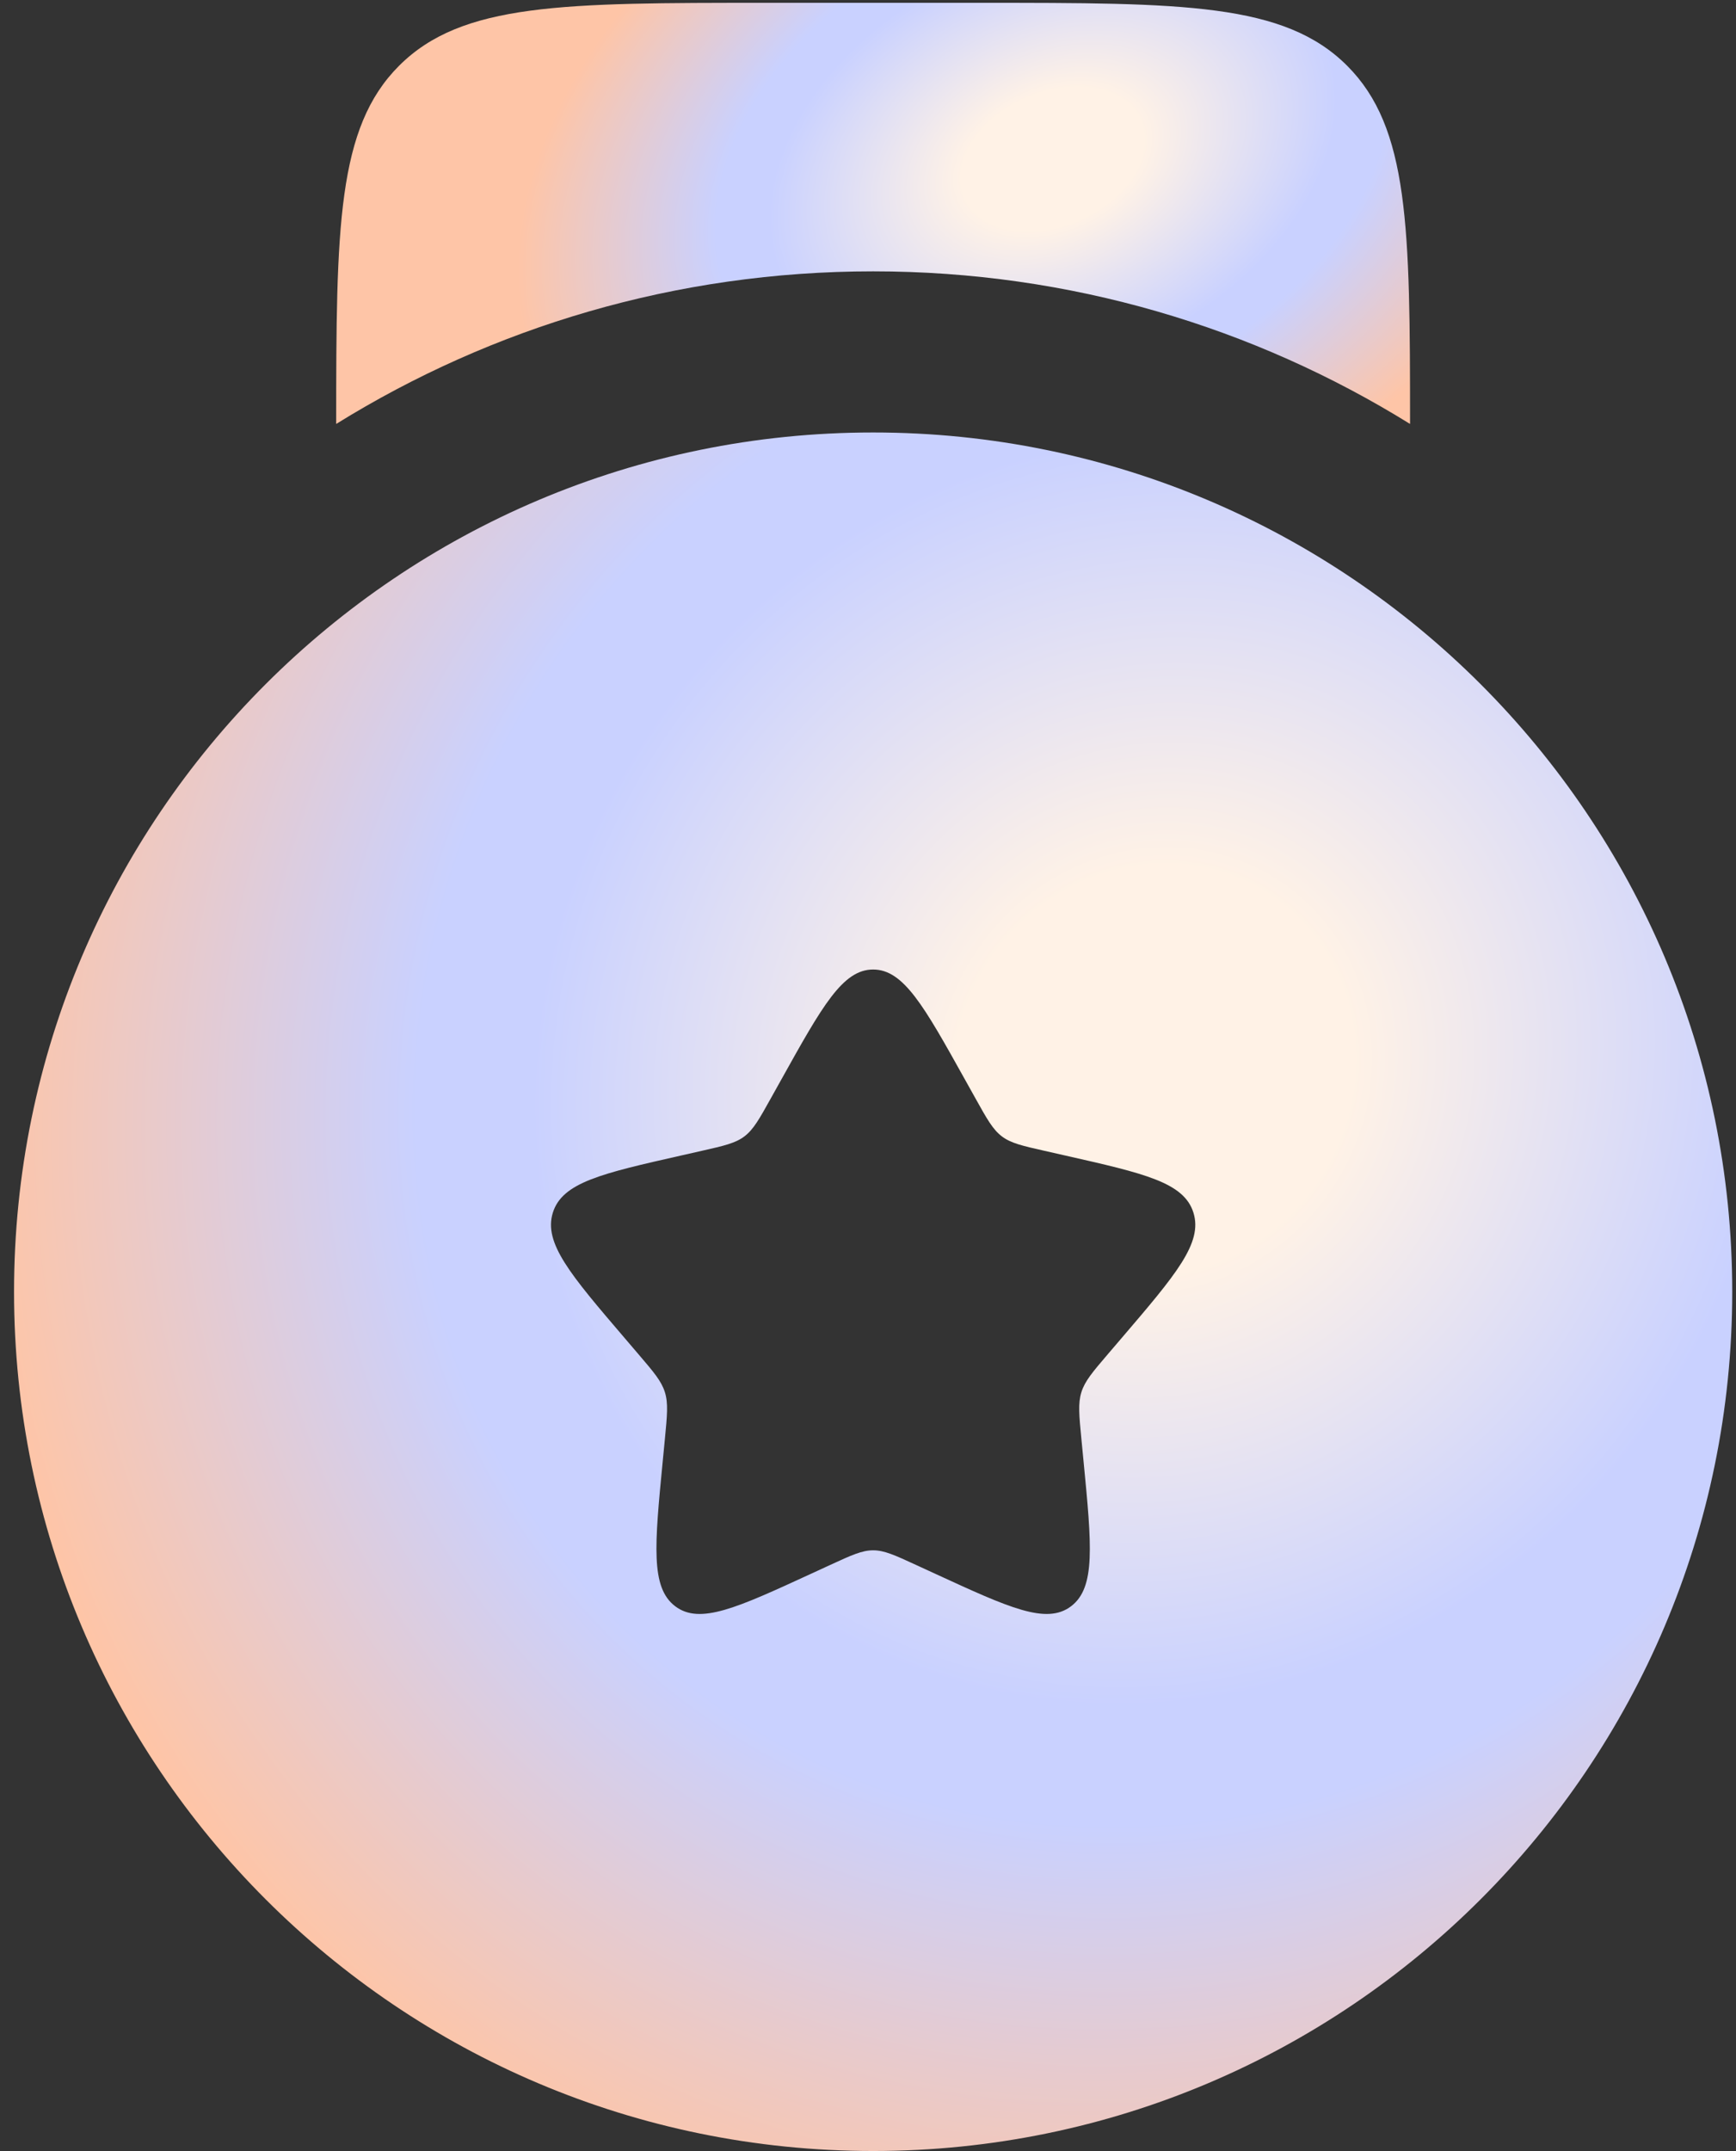
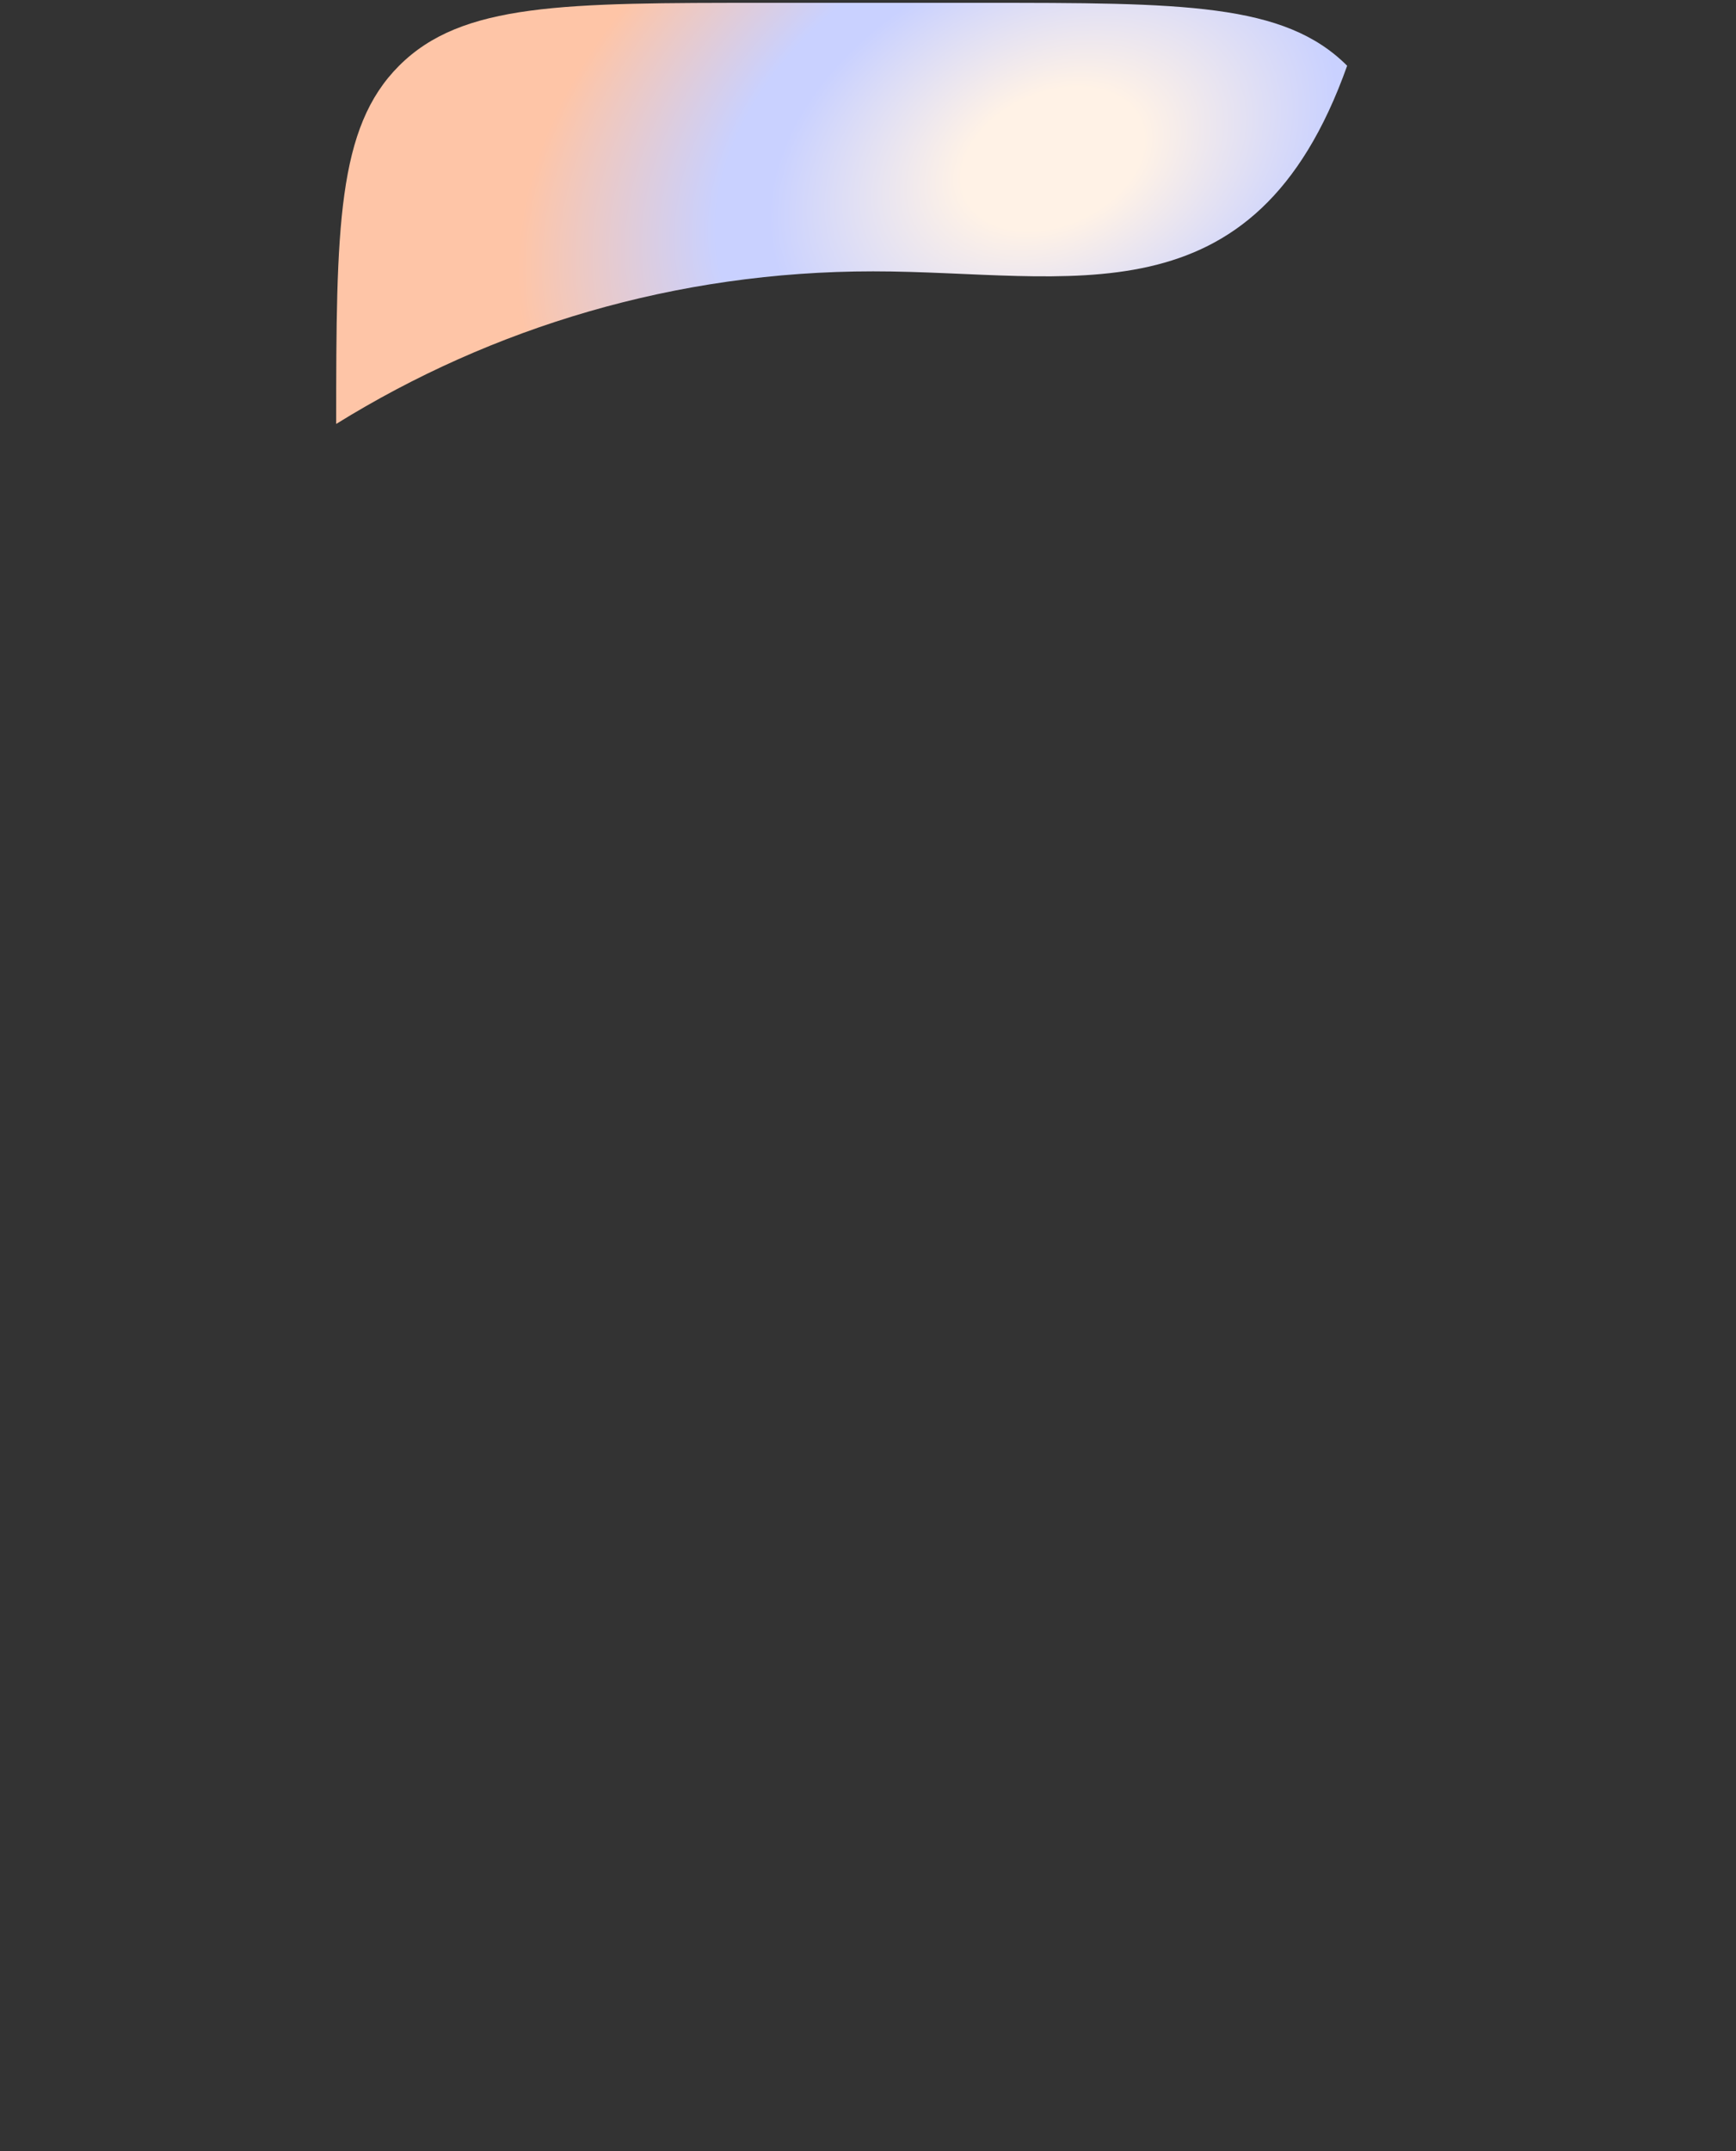
<svg xmlns="http://www.w3.org/2000/svg" width="113" height="140" viewBox="0 0 113 140" fill="none">
  <rect x="0" y="0" width="113" height="140" fill="#333333" stroke="none" />
-   <path fill-rule="evenodd" clip-rule="evenodd" d="M56.834 139.985C87.718 139.985 112.755 114.949 112.755 84.065C112.755 53.181 87.718 28.145 56.834 28.145C25.951 28.145 0.914 53.181 0.914 84.065C0.914 114.949 25.951 139.985 56.834 139.985ZM56.834 63.095C54.849 63.095 53.521 65.477 50.865 70.242L50.177 71.475C49.423 72.829 49.045 73.506 48.457 73.953C47.868 74.399 47.135 74.565 45.67 74.897L44.335 75.199C39.177 76.366 36.598 76.949 35.985 78.922C35.371 80.895 37.129 82.951 40.646 87.063L41.555 88.127C42.555 89.296 43.054 89.88 43.279 90.603C43.504 91.326 43.428 92.105 43.277 93.664L43.14 95.083C42.608 100.57 42.342 103.313 43.949 104.532C45.555 105.752 47.97 104.64 52.799 102.416L54.048 101.841C55.421 101.209 56.107 100.893 56.834 100.893C57.562 100.893 58.248 101.209 59.62 101.841L60.87 102.416C65.699 104.64 68.114 105.752 69.72 104.532C71.327 103.313 71.061 100.57 70.529 95.083L70.392 93.664C70.241 92.105 70.165 91.326 70.39 90.603C70.615 89.88 71.114 89.296 72.113 88.127L73.023 87.063C76.54 82.951 78.298 80.895 77.684 78.922C77.071 76.949 74.492 76.366 69.334 75.199L67.999 74.897C66.533 74.565 65.801 74.399 65.212 73.953C64.624 73.506 64.246 72.829 63.492 71.475L62.804 70.242C60.148 65.477 58.82 63.095 56.834 63.095Z" fill="url(#paint0_radial_12492_875)" />
-   <path d="M49.843 0.184H63.823C77.004 0.184 83.594 0.184 87.689 4.279C91.725 8.316 91.782 14.778 91.783 27.59C81.632 21.294 69.657 17.659 56.833 17.659C44.009 17.659 32.034 21.294 21.883 27.59C21.884 14.778 21.941 8.316 25.977 4.279C30.072 0.184 36.662 0.184 49.843 0.184Z" fill="url(#paint1_radial_12492_875)" />
+   <path d="M49.843 0.184H63.823C77.004 0.184 83.594 0.184 87.689 4.279C81.632 21.294 69.657 17.659 56.833 17.659C44.009 17.659 32.034 21.294 21.883 27.59C21.884 14.778 21.941 8.316 25.977 4.279C30.072 0.184 36.662 0.184 49.843 0.184Z" fill="url(#paint1_radial_12492_875)" />
  <defs>
    <radialGradient id="paint0_radial_12492_875" cx="0" cy="0" r="1" gradientUnits="userSpaceOnUse" gradientTransform="translate(75.463 69.771) rotate(131.617) scale(82.469 77.302)">
      <stop stop-color="#FFF2E6" />
      <stop offset="0.164" stop-color="#FFF2E6" />
      <stop offset="0.514" stop-color="#C9D1FF" />
      <stop offset="0.609" stop-color="#C9D1FF" />
      <stop offset="0.969" stop-color="#FEC5A7" />
    </radialGradient>
    <radialGradient id="paint1_radial_12492_875" cx="0" cy="0" r="1" gradientUnits="userSpaceOnUse" gradientTransform="translate(68.476 10.385) rotate(156.186) scale(37.418 26.093)">
      <stop stop-color="#FFF2E6" />
      <stop offset="0.164" stop-color="#FFF2E6" />
      <stop offset="0.514" stop-color="#C9D1FF" />
      <stop offset="0.609" stop-color="#C9D1FF" />
      <stop offset="0.969" stop-color="#FEC5A7" />
    </radialGradient>
  </defs>
</svg>